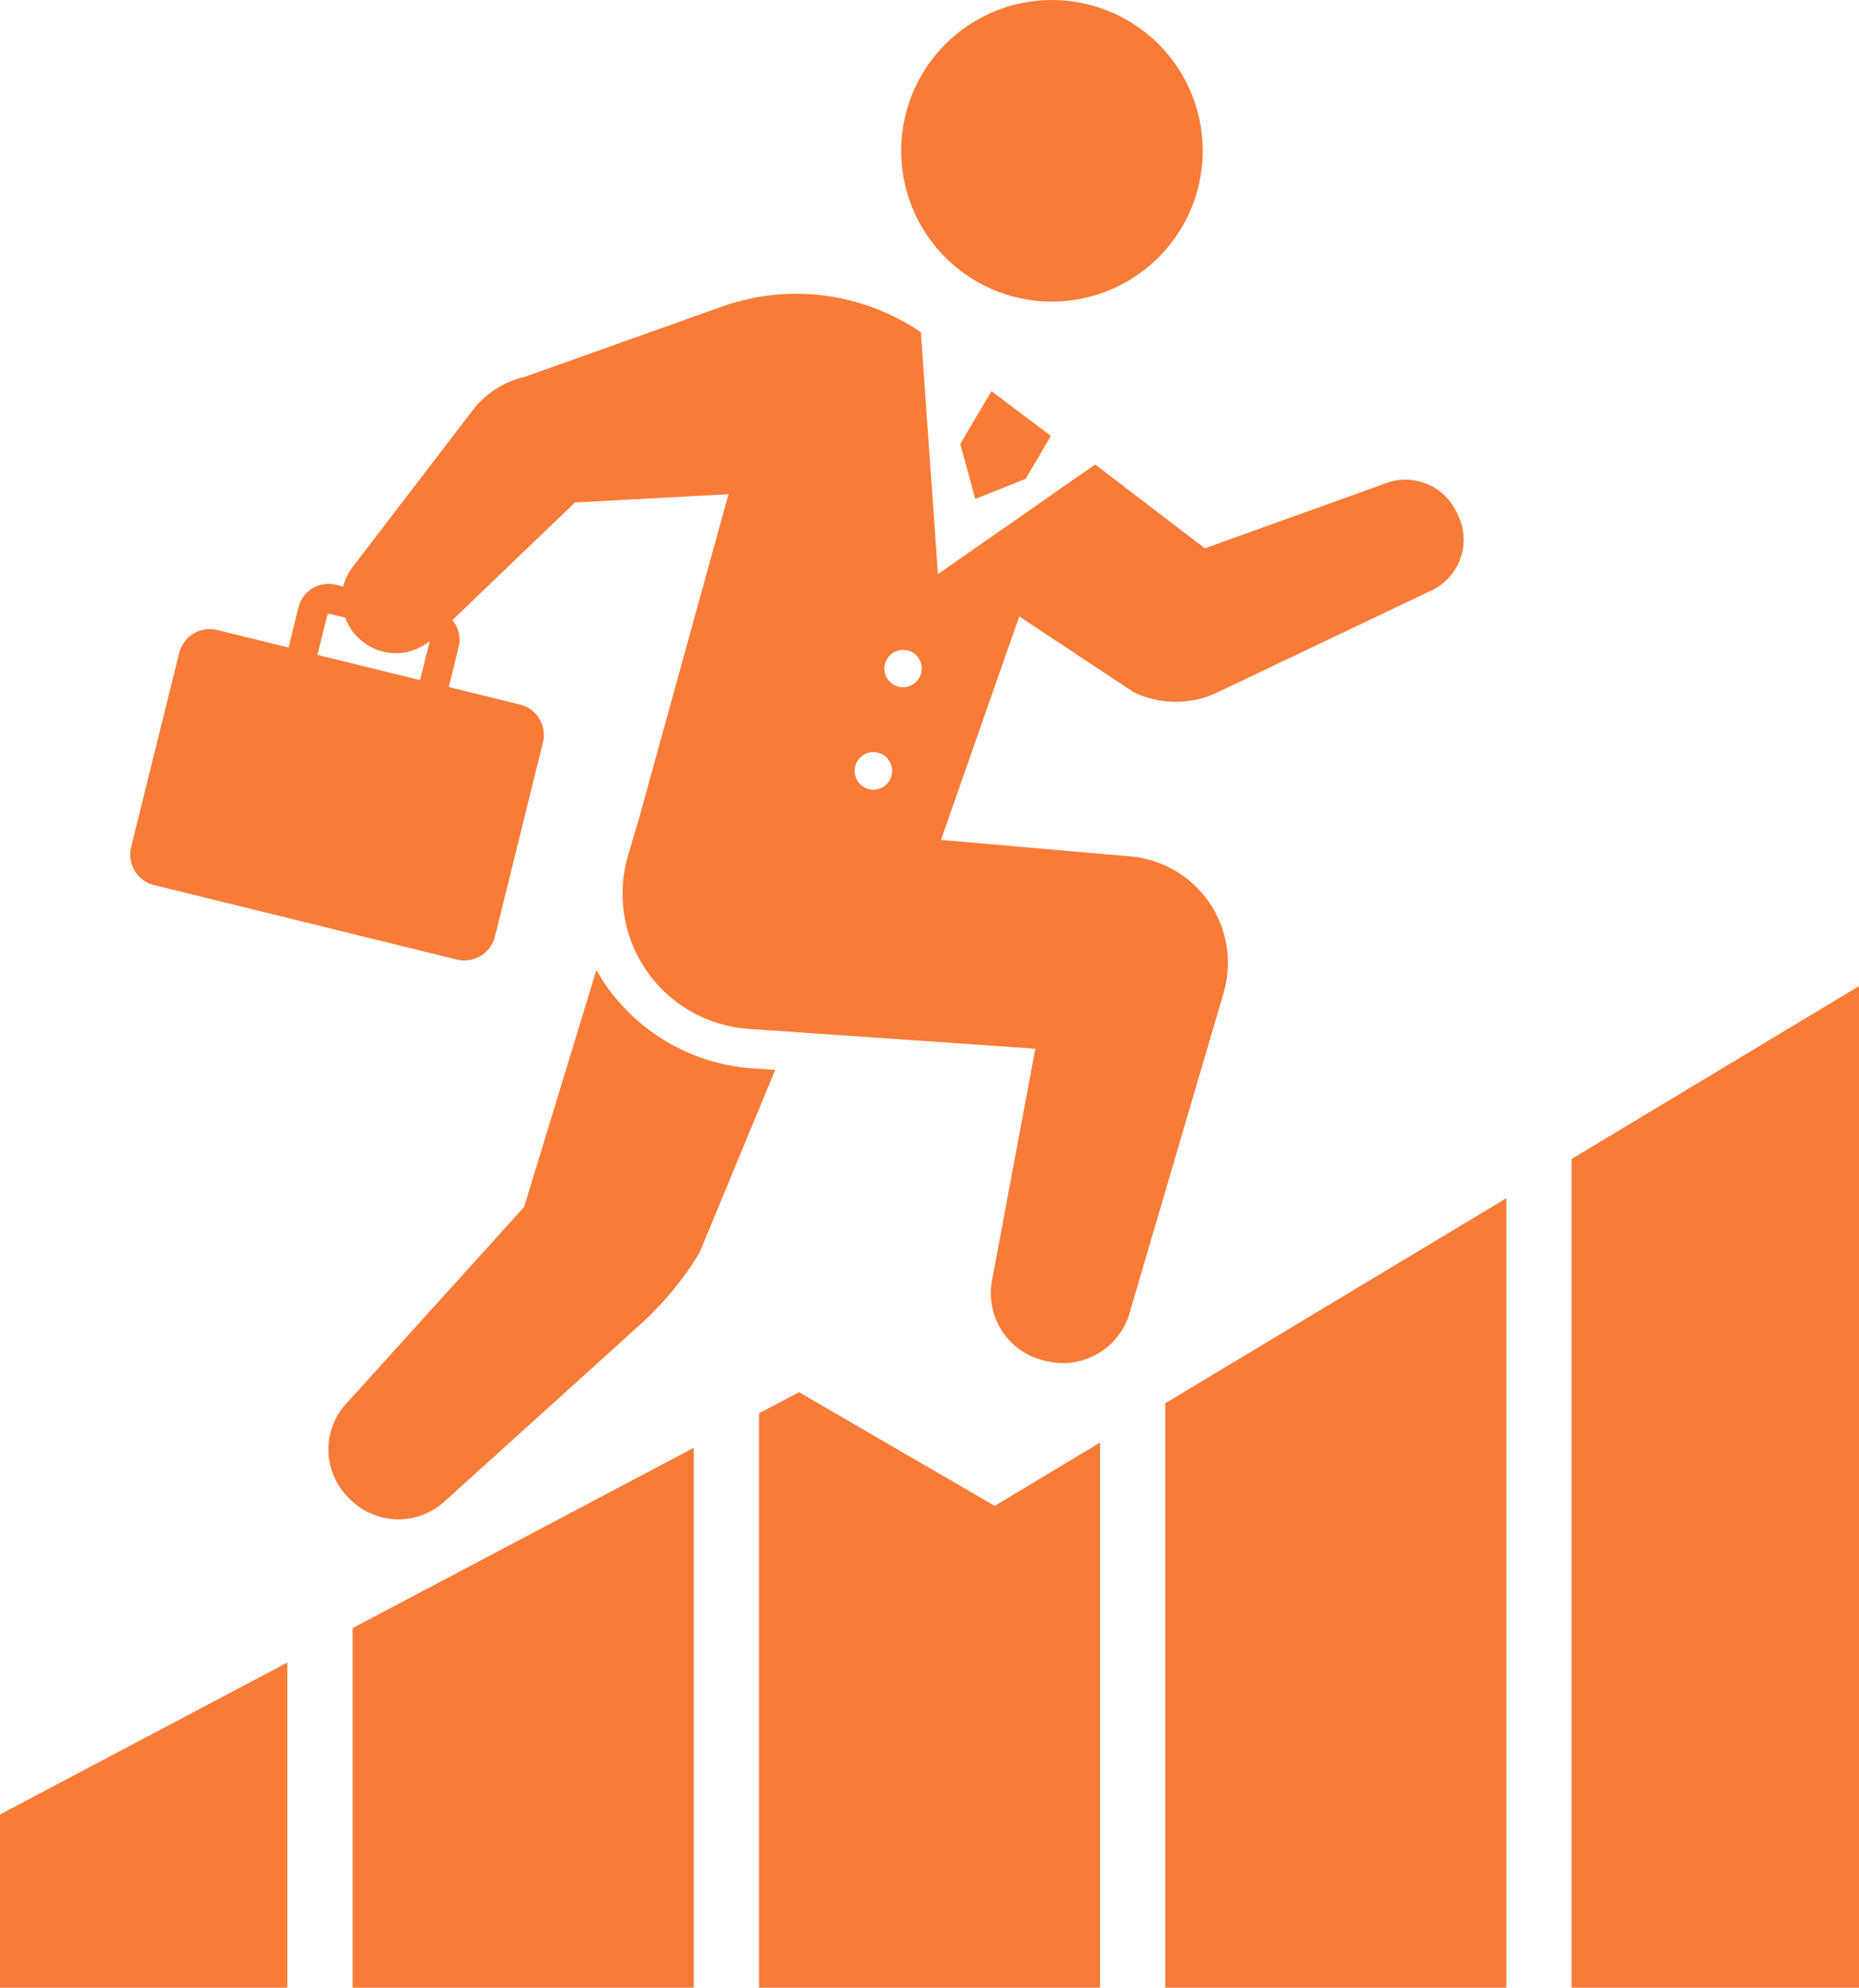
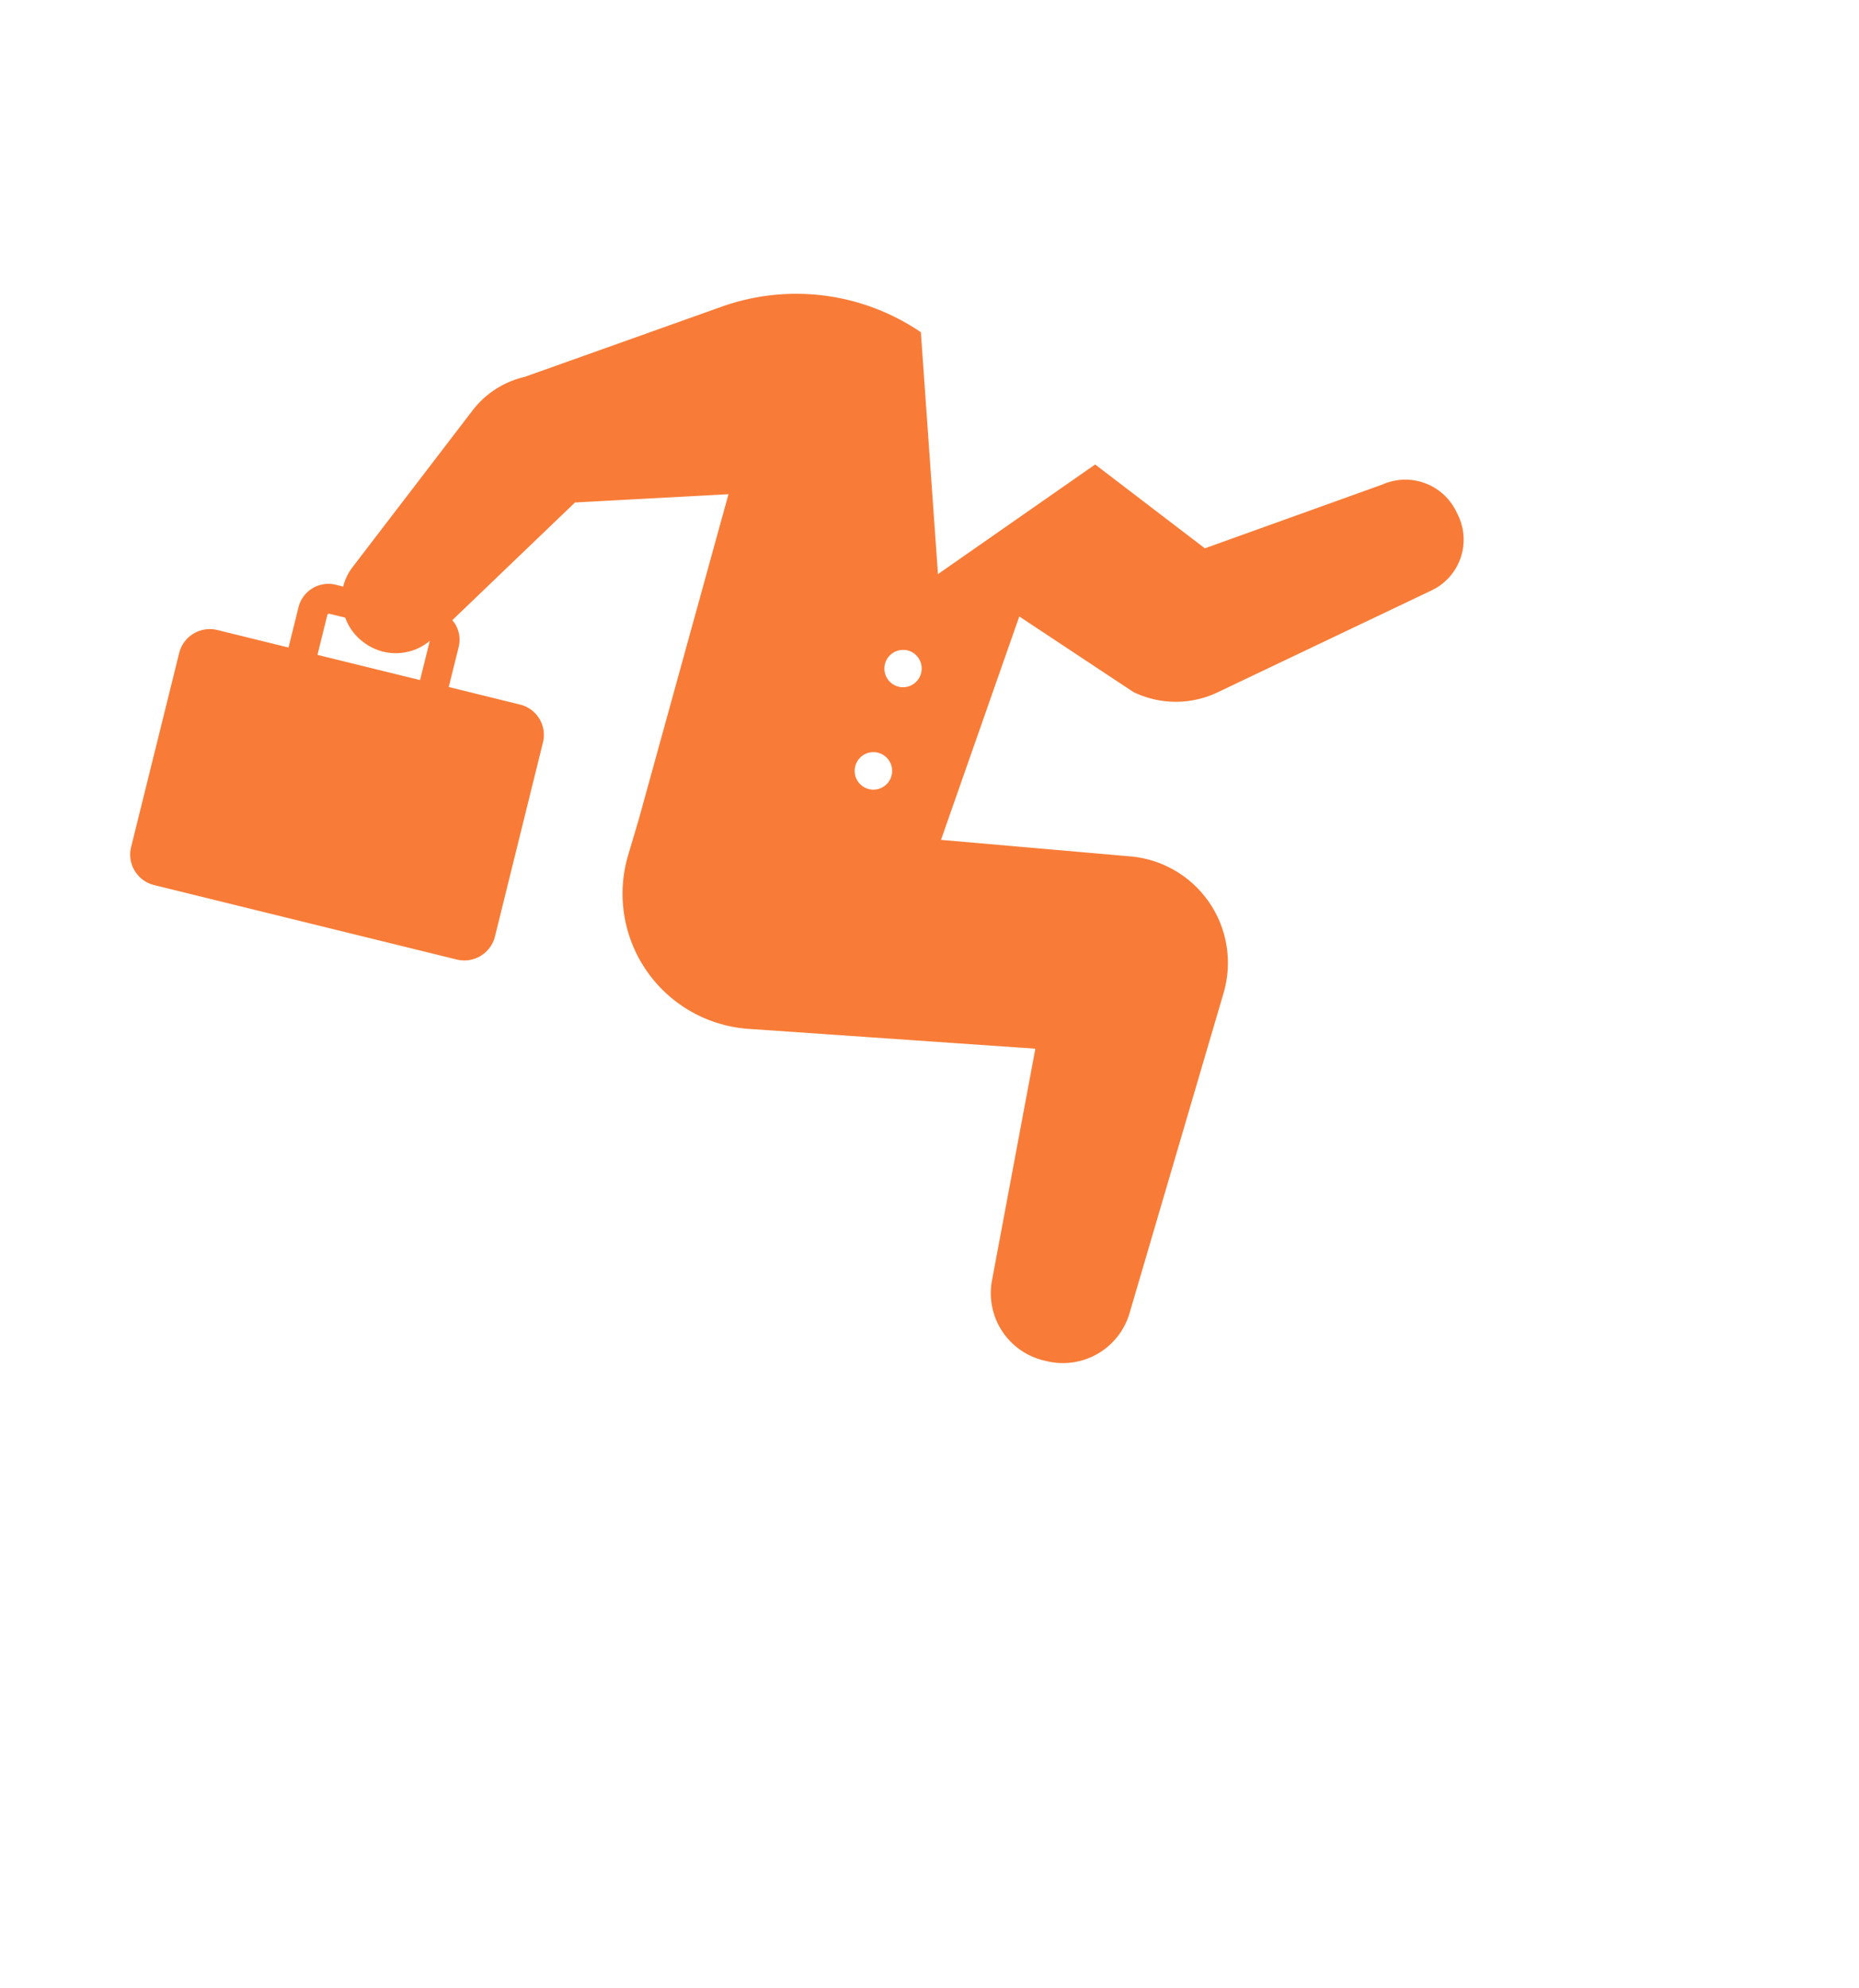
<svg xmlns="http://www.w3.org/2000/svg" width="57.422" height="61.385">
  <g fill="#f87c37">
-     <path d="m30.726 46.506 3.253-1.955v16.836H23.443V43.649l1.239-.654ZM21.428 61.385H10.893V50.28l10.535-5.566ZM8.875 51.345v10.043H-.003v-5.35ZM46.529 61.385H35.994V43.338l10.535-6.334ZM57.422 61.385h-8.878V35.792l8.878-5.337ZM32.043 9.293a4.657 4.657 0 1 1 5.088-4.206 4.662 4.662 0 0 1-5.088 4.206ZM16.189 37.275l2.233-7.319c.092.159.184.318.289.468a6.044 6.044 0 0 0 4.412 2.562l.822.056-2.342 5.654a9.87 9.87 0 0 1-1.823 2.205l-6.089 5.506a2.116 2.116 0 0 1-2.932-.16l-.055-.057a2.1 2.1 0 0 1 .06-2.917ZM31.682 14.787l-1.558.623-.462-1.7.962-1.631 1.837 1.383Z" />
    <path d="m32.323 42.035-.083-.02a2.136 2.136 0 0 1-1.6-2.463l1.341-7.165-8.844-.611a4.184 4.184 0 0 1-3.737-5.357l.333-1.122 2.769-10.034-4.741.255-3.79 3.635a.926.926 0 0 1 .2.815l-.31 1.249 2.2.542a.965.965 0 0 1 .71 1.171l-1.483 5.994a.975.975 0 0 1-1.177.71l-9.35-2.3a.97.97 0 0 1-.711-1.175l1.485-5.993a.975.975 0 0 1 1.177-.71l2.2.542.309-1.247a.951.951 0 0 1 1.15-.692l.23.057a1.616 1.616 0 0 1 .288-.6l3.707-4.84a2.833 2.833 0 0 1 1.609-1.036l6.1-2.173a6.846 6.846 0 0 1 6.139.793l.528 7.471 4.856-3.386 3.389 2.589 5.485-1.971a1.747 1.747 0 0 1 2.275.826l.057.116a1.736 1.736 0 0 1-.817 2.33l-6.608 3.147a3 3 0 0 1-2.6-.01l-3.525-2.334-2.418 6.9 5.851.51a3.3 3.3 0 0 1 2.883 4.2l-2.908 9.9a2.144 2.144 0 0 1-2.569 1.487ZM10.159 18.951l-.044.025-.309 1.248 3.169.779.3-1.21a1.638 1.638 0 0 1-2.039.046l-.035-.026a1.626 1.626 0 0 1-.537-.738Zm16.243 4.8a.579.579 0 1 0 .629-.52.577.577 0 0 0-.628.517Zm1.543-3.677a.576.576 0 1 0 .522.627.577.577 0 0 0-.522-.63Z" />
  </g>
</svg>